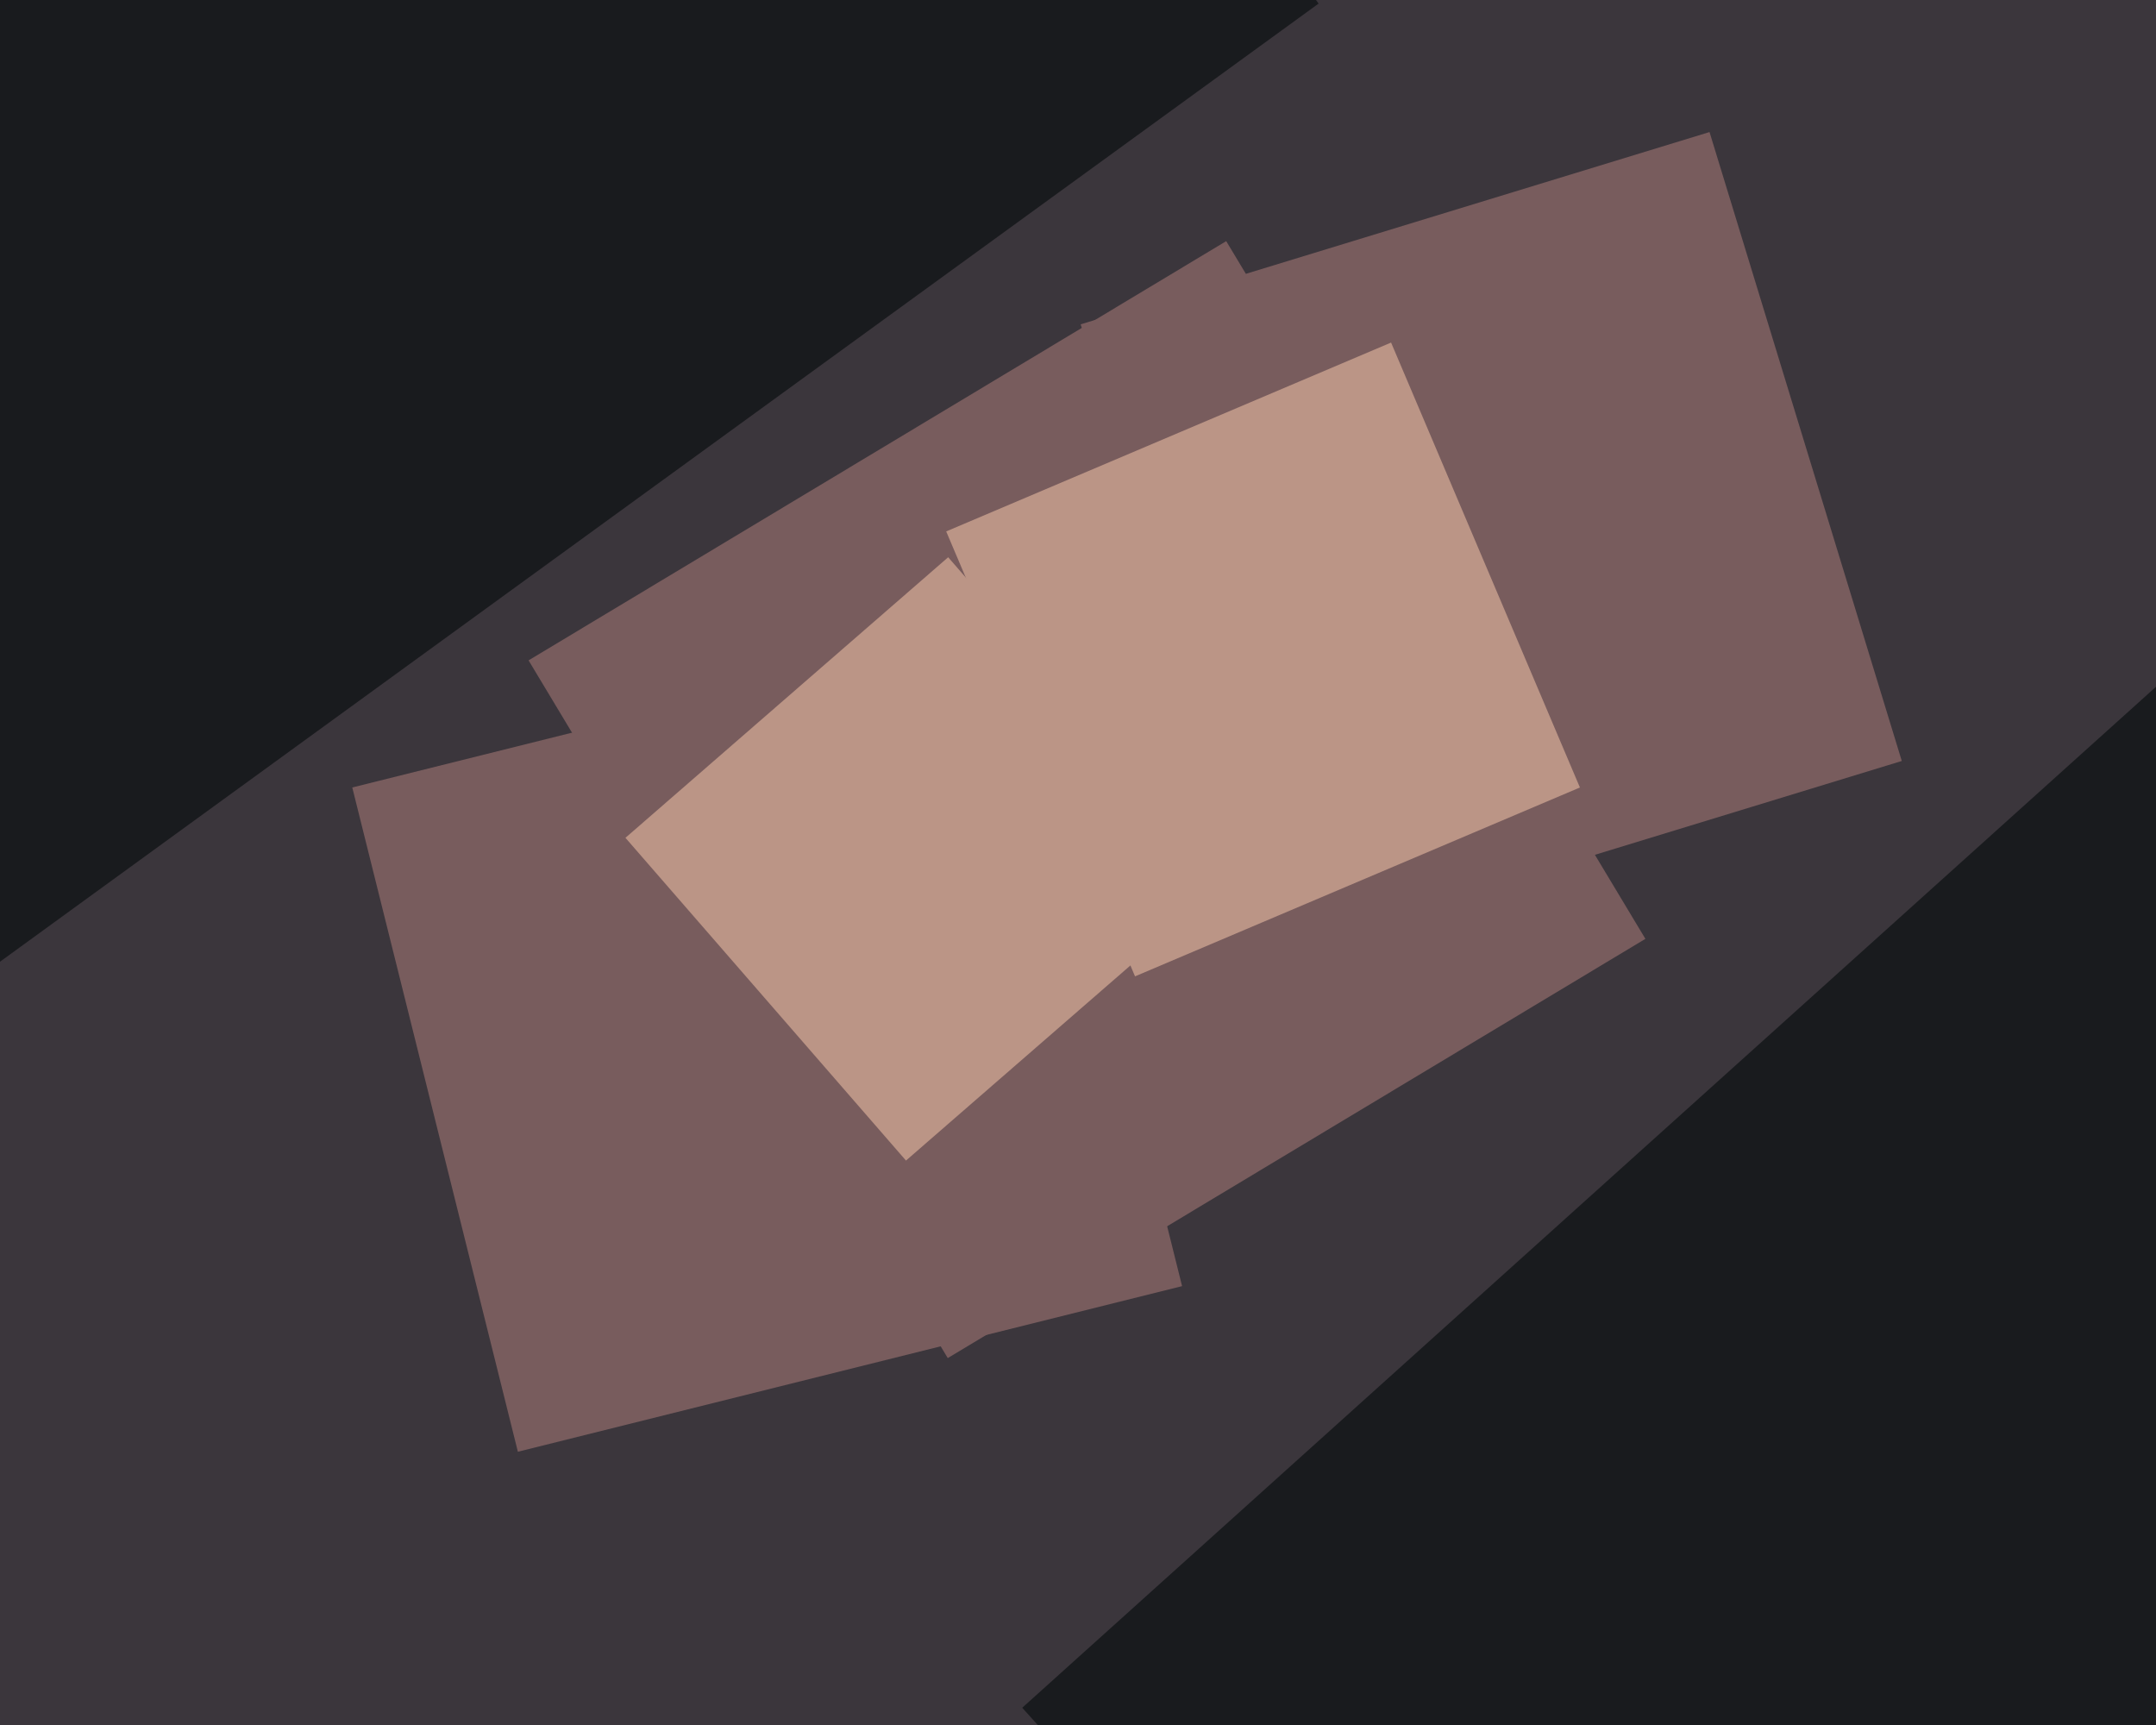
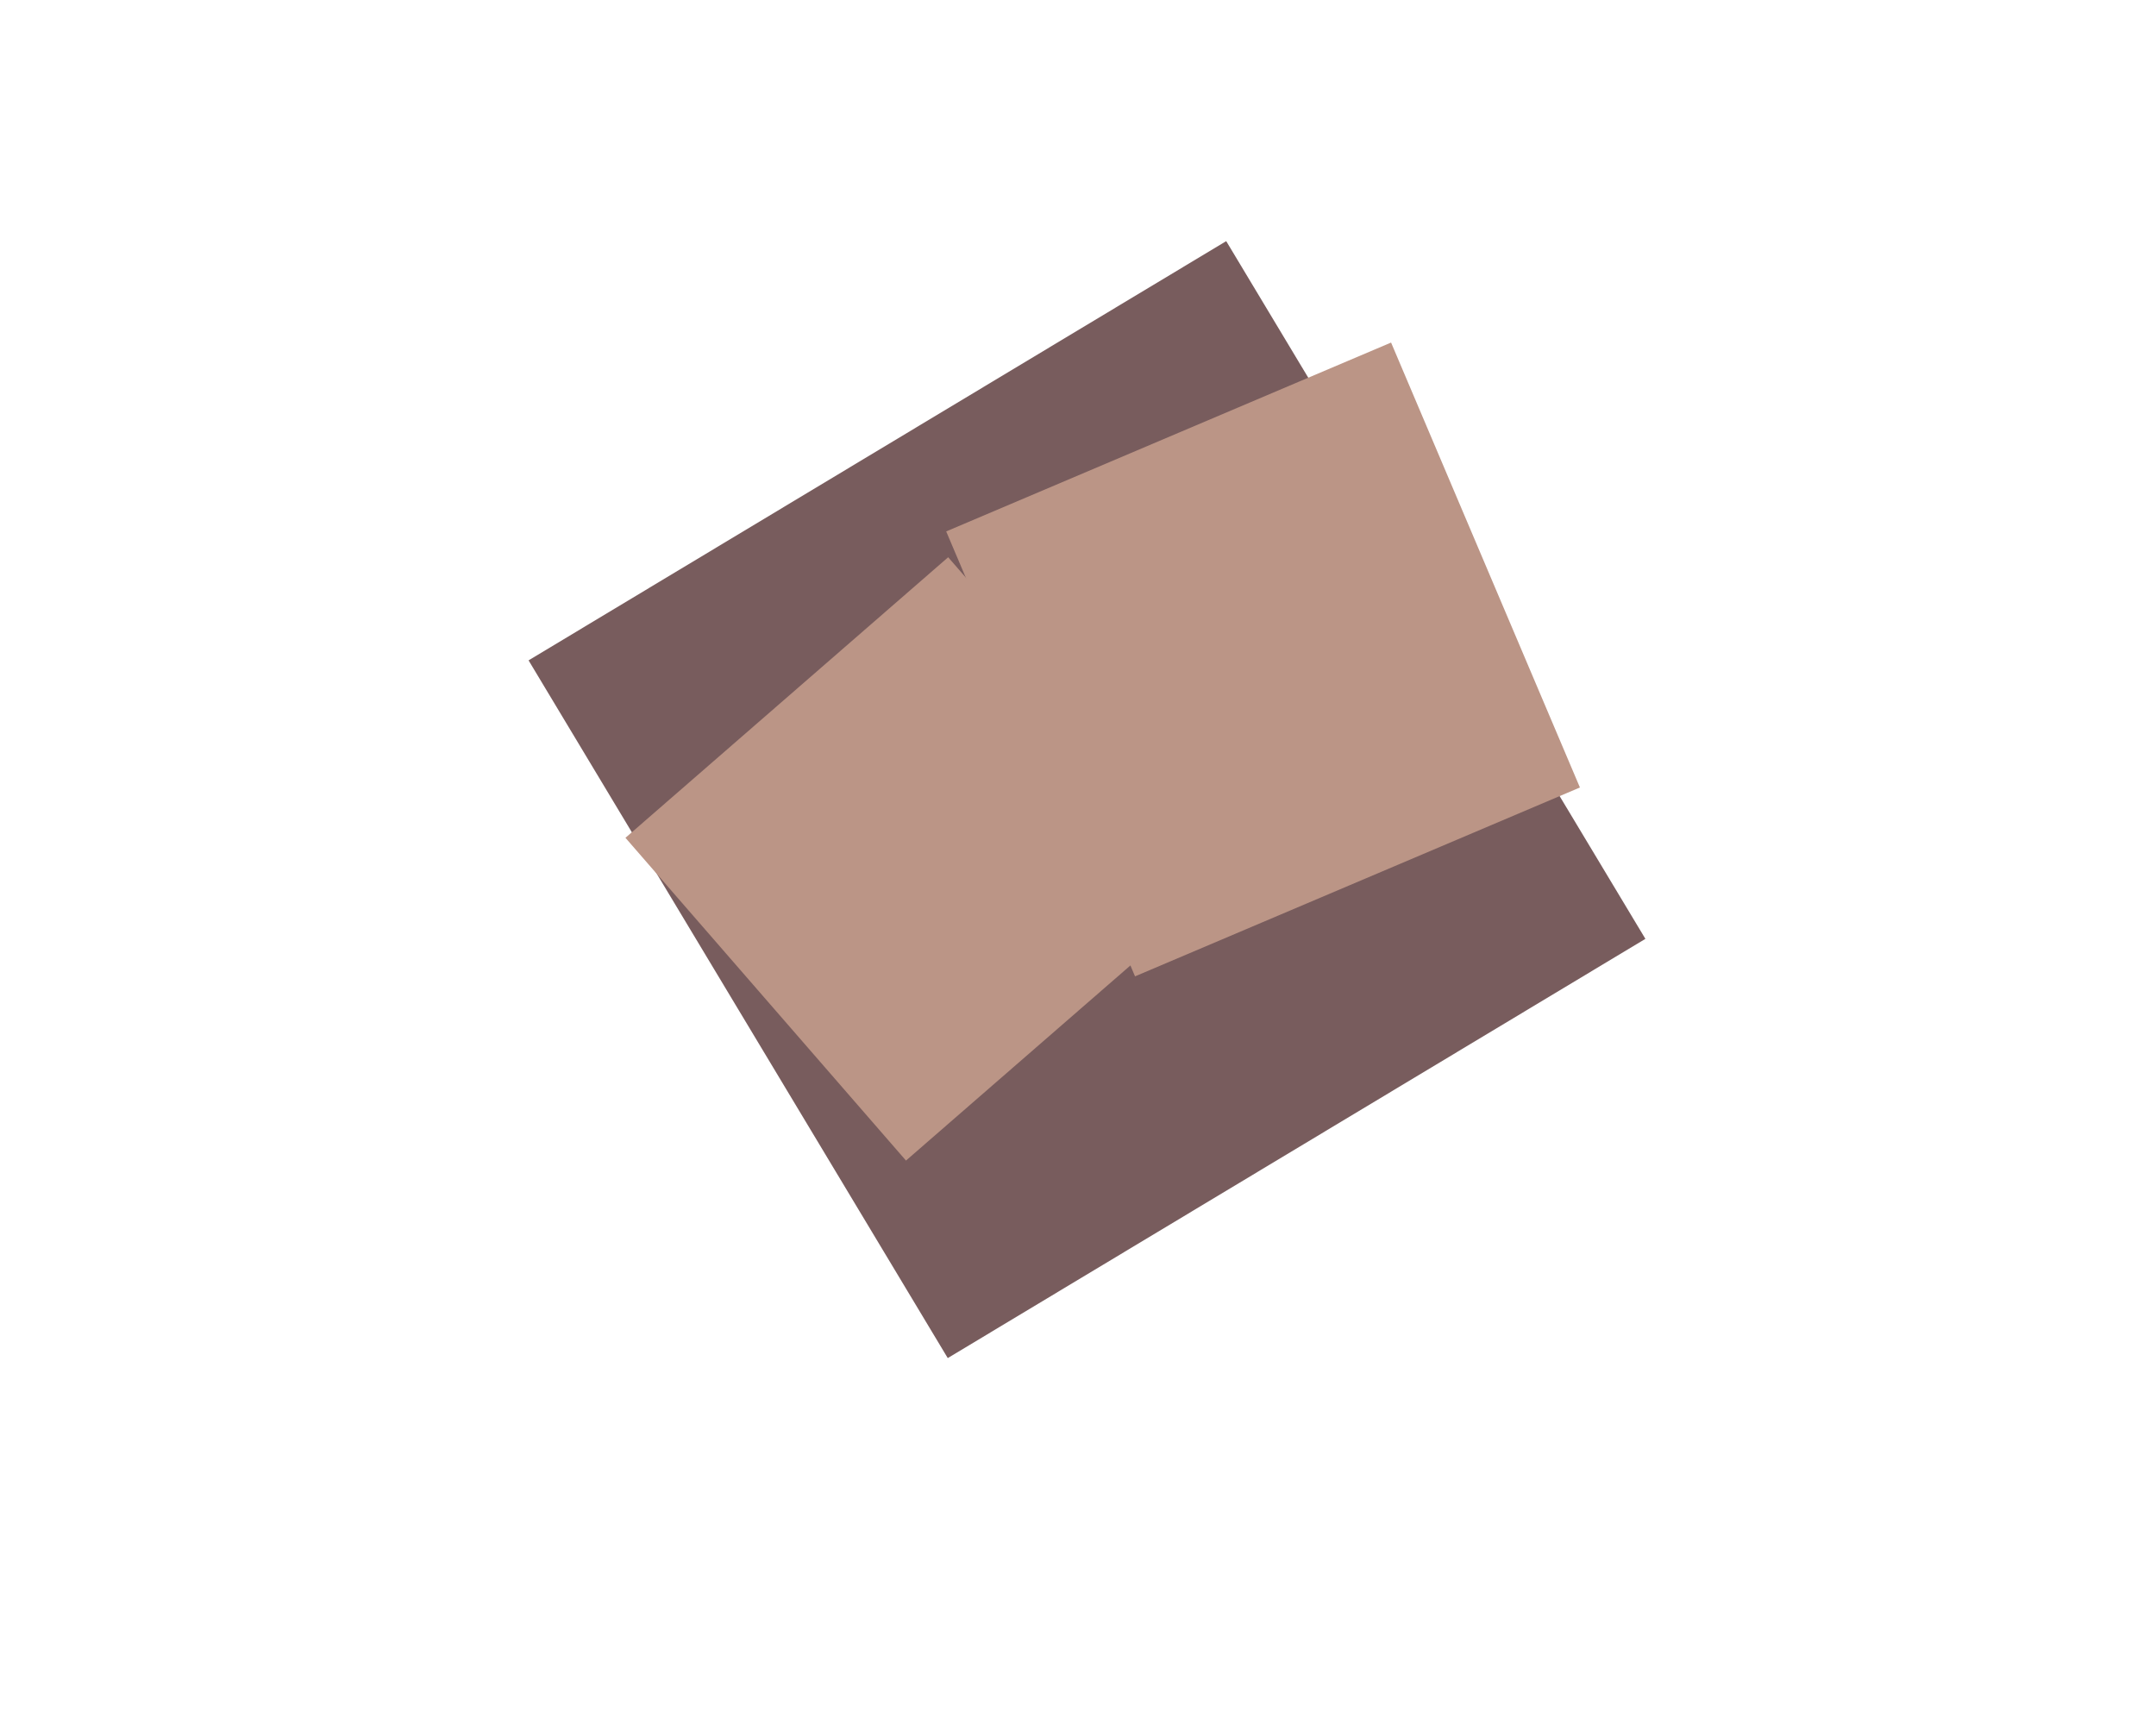
<svg xmlns="http://www.w3.org/2000/svg" width="600px" height="480px">
-   <rect width="600" height="480" fill="rgb(59,54,60)" />
-   <polygon points="354.25,265.254 300.746,90.25 475.75,36.746 529.254,211.75" fill="rgb(120,92,93)" />
-   <polygon points="144.122,403.964 98.036,219.122 282.878,173.036 328.964,357.878" fill="rgb(120,92,93)" />
-   <polygon points="570.198,792.521 284.479,475.198 601.802,189.479 887.521,506.802" fill="rgb(25,27,30)" />
-   <polygon points="-5.994,271.963 -276.963,-100.994 95.994,-371.963 366.963,0.994" fill="rgb(25,27,30)" />
  <polygon points="263.754,377.902 147.098,183.754 341.246,67.098 457.902,261.246" fill="rgb(120,92,93)" />
  <polygon points="315.873,271.681 263.319,147.873 387.127,95.319 439.681,219.127" fill="rgb(187,149,134)" />
  <polygon points="252.13,322.941 174.059,233.13 263.87,155.059 341.941,244.87" fill="rgb(187,149,134)" />
</svg>